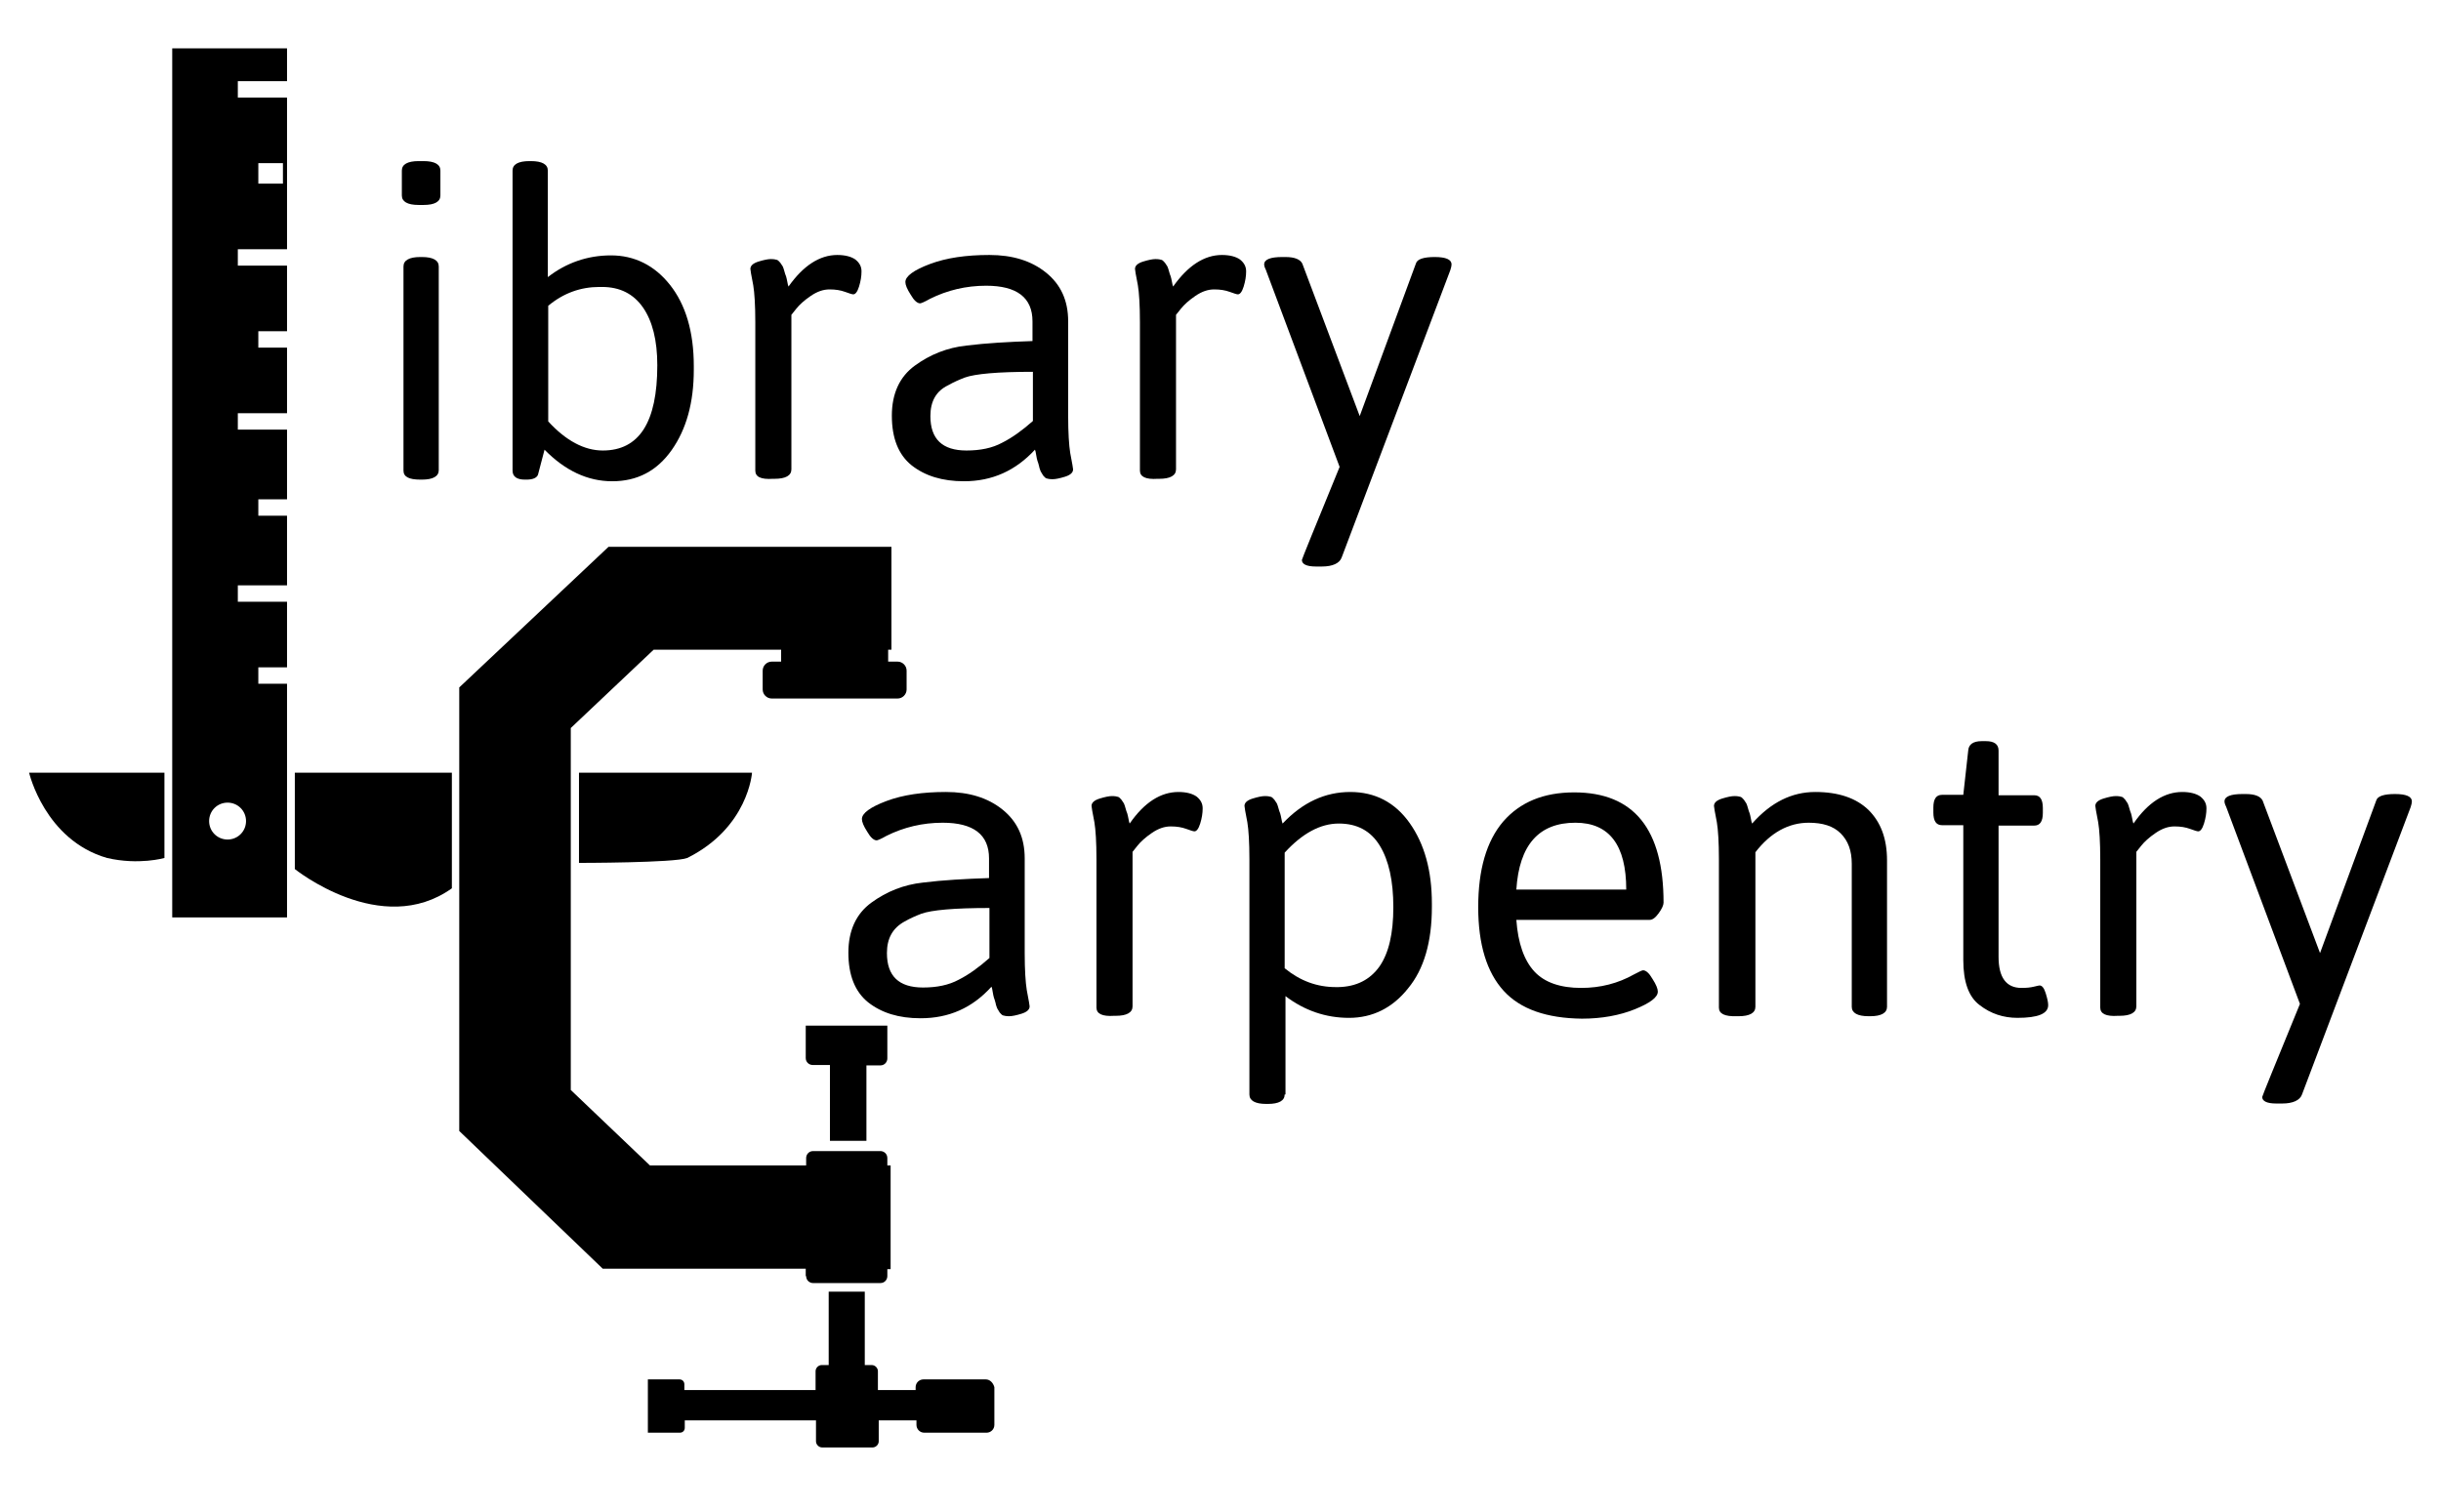
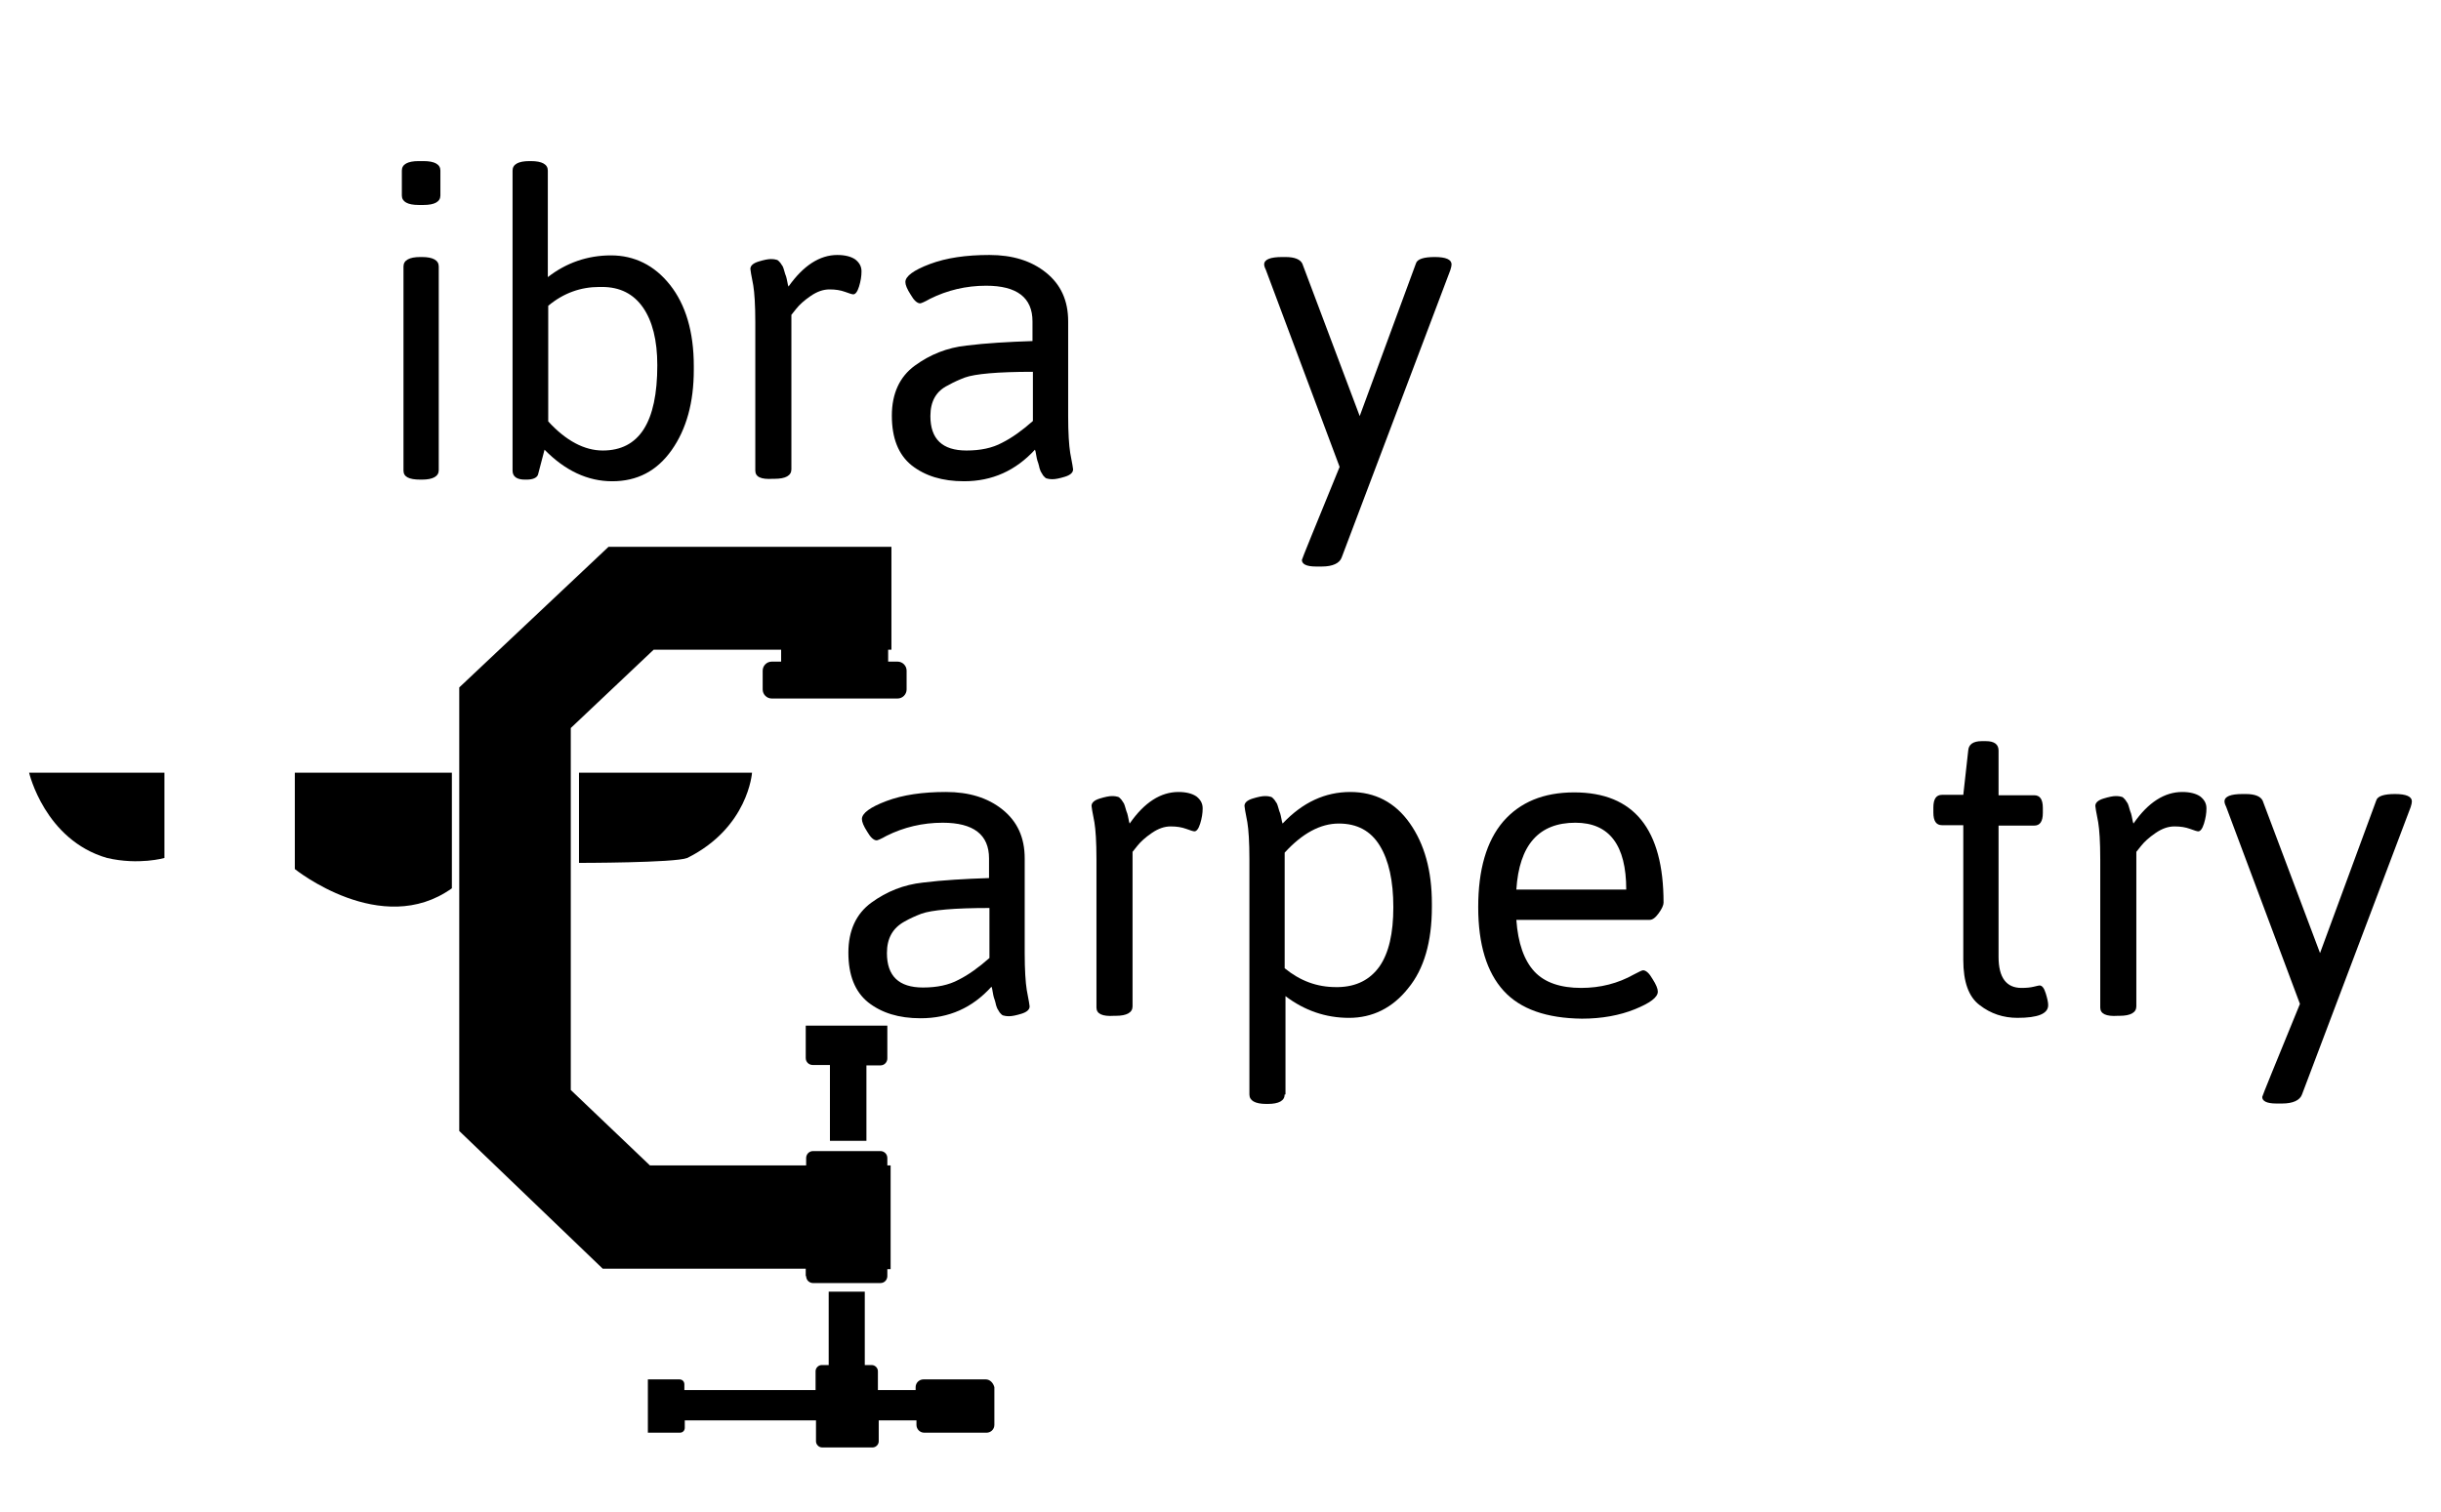
<svg xmlns="http://www.w3.org/2000/svg" version="1.1" x="0px" y="0px" viewBox="0 0 595.3 368.9" style="enable-background:new 0 0 595.3 368.9;" xml:space="preserve">
  <g id="Layer_2">
    <g>
      <path d="M102.1,50c-2.7,0-4.1-0.8-4.1-2.3v-6.1c0-1.5,1.4-2.3,4.1-2.3h1.2c2.7,0,4.1,0.8,4.1,2.3v6.1c0,1.5-1.4,2.3-4.1,2.3H102.1    z M98.4,114.8V65c0-1.5,1.4-2.3,4.1-2.3h0.4c2.7,0,4.1,0.8,4.1,2.3v49.7c0,1.5-1.4,2.3-4.1,2.3h-0.4    C99.7,117,98.4,116.3,98.4,114.8z" />
      <path d="M125,114.8V41.6c0-1.5,1.4-2.3,4.1-2.3h0.4c2.7,0,4.1,0.8,4.1,2.3v26c4.5-3.5,9.7-5.3,15.4-5.3s10.6,2.4,14.4,7.2    c3.8,4.8,5.8,11.4,5.8,19.8v0.9c0,8-1.8,14.5-5.4,19.6c-3.6,5.1-8.4,7.6-14.5,7.6c-6,0-11.5-2.6-16.5-7.7l-1.6,6.1    c-0.3,0.8-1.3,1.2-2.8,1.2h-0.4C126.1,117,125,116.3,125,114.8z M133.7,102.8c4.3,4.7,8.8,7.1,13.3,7.1c8.9,0,13.3-6.9,13.3-20.8    c0-6.1-1.2-10.8-3.5-14.1c-2.3-3.3-5.6-5-10-5h-0.6c-4.6,0-8.8,1.5-12.5,4.6V102.8z" />
      <path d="M184.2,114.8V78.6c0-4.2-0.2-7.2-0.5-9c-0.5-2.5-0.7-3.8-0.7-4c0-0.8,0.7-1.4,2-1.8c1.3-0.4,2.3-0.6,3-0.6    c0.7,0,1.2,0.1,1.5,0.2c0.3,0.1,0.5,0.4,0.8,0.7c0.2,0.3,0.4,0.6,0.6,0.9c0.1,0.3,0.3,0.7,0.4,1.2c0.1,0.5,0.3,0.9,0.4,1.2    c0.1,0.3,0.2,0.8,0.3,1.3c0.1,0.6,0.2,1,0.3,1.2c3.6-5.1,7.6-7.7,11.9-7.7c1.9,0,3.4,0.4,4.4,1.1c1,0.8,1.5,1.7,1.5,2.9    c0,1.2-0.2,2.4-0.6,3.7c-0.4,1.3-0.9,1.9-1.4,1.9c-0.3,0-0.9-0.2-2-0.6c-1.1-0.4-2.3-0.6-3.8-0.6c-1.5,0-3,0.5-4.6,1.6    c-1.6,1.1-2.7,2.1-3.5,3.1l-1.2,1.5v37.7c0,1.5-1.4,2.3-4.1,2.3h-0.4C185.5,117,184.2,116.3,184.2,114.8z" />
      <path d="M251.8,83.2v-4.8c0-5.8-3.8-8.7-11.3-8.7c-4.9,0-9.5,1.1-13.7,3.2c-1.4,0.8-2.2,1.1-2.4,1.1c-0.7,0-1.5-0.7-2.3-2.1    c-0.9-1.4-1.3-2.4-1.3-3.1c0-1.4,2-2.9,6-4.4c4-1.5,8.8-2.2,14.5-2.2c5.6,0,10.2,1.4,13.8,4.3c3.6,2.9,5.4,6.8,5.4,11.9v23.1    c0,4.1,0.2,7.1,0.5,9c0.5,2.5,0.7,3.9,0.7,4c0,0.8-0.7,1.4-2,1.8c-1.3,0.4-2.3,0.6-3,0.6c-0.7,0-1.2-0.1-1.5-0.2s-0.5-0.4-0.8-0.7    c-0.2-0.3-0.4-0.7-0.6-1c-0.1-0.3-0.3-0.7-0.4-1.3c-0.1-0.5-0.3-1-0.4-1.3c-0.1-0.3-0.2-0.8-0.3-1.4c-0.1-0.7-0.2-1.1-0.3-1.3    c-4.7,5.1-10.4,7.7-17.3,7.7c-5.3,0-9.5-1.3-12.8-3.9c-3.2-2.6-4.8-6.6-4.8-12.1c0-5.4,1.9-9.5,5.6-12.2c3.7-2.7,7.9-4.4,12.6-4.9    C240.5,83.7,245.9,83.4,251.8,83.2z M226.9,101.5c0,5.6,2.9,8.4,8.8,8.4c3.4,0,6.3-0.6,8.7-1.9c2.4-1.2,4.9-3,7.5-5.3V90.7    c-8.6,0-14.1,0.5-16.6,1.4c-1.3,0.5-2.7,1.1-4.1,1.9C228.3,95.4,226.9,97.9,226.9,101.5z" />
-       <path d="M278,114.8V78.6c0-4.2-0.2-7.2-0.5-9c-0.5-2.5-0.7-3.8-0.7-4c0-0.8,0.7-1.4,2-1.8c1.3-0.4,2.3-0.6,3-0.6    c0.7,0,1.2,0.1,1.5,0.2c0.3,0.1,0.5,0.4,0.8,0.7c0.2,0.3,0.4,0.6,0.6,0.9c0.1,0.3,0.3,0.7,0.4,1.2c0.1,0.5,0.3,0.9,0.4,1.2    c0.1,0.3,0.2,0.8,0.3,1.3c0.1,0.6,0.2,1,0.3,1.2c3.6-5.1,7.6-7.7,11.9-7.7c1.9,0,3.4,0.4,4.4,1.1c1,0.8,1.5,1.7,1.5,2.9    c0,1.2-0.2,2.4-0.6,3.7c-0.4,1.3-0.9,1.9-1.4,1.9c-0.3,0-0.9-0.2-2-0.6c-1.1-0.4-2.3-0.6-3.8-0.6c-1.5,0-3,0.5-4.6,1.6    c-1.6,1.1-2.7,2.1-3.5,3.1l-1.2,1.5v37.7c0,1.5-1.4,2.3-4.1,2.3h-0.4C279.4,117,278,116.3,278,114.8z" />
      <path d="M308.3,64.5c0-1.2,1.5-1.8,4.4-1.8h0.8c2.3,0,3.6,0.6,4.1,1.6l14,37.2l13.7-37.2c0.3-1.1,1.9-1.6,4.6-1.6    c2.7,0,4.1,0.6,4.1,1.8c0,0.3-0.1,0.8-0.3,1.4l-26.5,70.1c-0.5,1.4-2.2,2.2-4.8,2.2h-1.5c-2.3,0-3.4-0.6-3.4-1.6    c0-0.2,3.1-7.8,9.2-22.7l-18-48.1C308.4,65.2,308.3,64.8,308.3,64.5z" />
    </g>
    <g>
      <path d="M241.2,214.2v-4.8c0-5.8-3.8-8.7-11.3-8.7c-4.9,0-9.5,1.1-13.7,3.2c-1.4,0.8-2.2,1.1-2.4,1.1c-0.7,0-1.5-0.7-2.3-2.1    c-0.9-1.4-1.3-2.4-1.3-3.1c0-1.4,2-2.9,6-4.4c4-1.5,8.8-2.2,14.5-2.2c5.6,0,10.2,1.4,13.8,4.3c3.6,2.9,5.4,6.8,5.4,11.9v23.1    c0,4.1,0.2,7.1,0.5,9c0.5,2.5,0.7,3.9,0.7,4c0,0.8-0.7,1.4-2,1.8c-1.3,0.4-2.3,0.6-3,0.6c-0.7,0-1.2-0.1-1.5-0.2    c-0.3-0.1-0.5-0.4-0.8-0.7c-0.2-0.3-0.4-0.7-0.6-1c-0.1-0.3-0.3-0.7-0.4-1.3c-0.1-0.5-0.3-1-0.4-1.3c-0.1-0.3-0.2-0.8-0.3-1.4    c-0.1-0.7-0.2-1.1-0.3-1.3c-4.7,5.2-10.4,7.7-17.3,7.7c-5.3,0-9.5-1.3-12.8-3.9c-3.2-2.6-4.8-6.6-4.8-12.1c0-5.4,1.9-9.5,5.6-12.2    c3.7-2.7,7.9-4.4,12.6-4.9C229.9,214.7,235.3,214.4,241.2,214.2z M216.3,232.5c0,5.6,2.9,8.4,8.8,8.4c3.4,0,6.3-0.6,8.7-1.9    c2.4-1.2,4.9-3,7.5-5.3v-12.2c-8.6,0-14.1,0.5-16.6,1.4c-1.3,0.5-2.7,1.1-4.1,1.9C217.7,226.4,216.3,228.9,216.3,232.5z" />
      <path d="M267.4,245.8v-36.2c0-4.2-0.2-7.2-0.5-9c-0.5-2.5-0.7-3.8-0.7-4c0-0.8,0.7-1.4,2-1.8c1.3-0.4,2.3-0.6,3-0.6    c0.7,0,1.2,0.1,1.5,0.2c0.3,0.1,0.5,0.4,0.8,0.7c0.2,0.3,0.4,0.6,0.6,0.9c0.1,0.3,0.3,0.7,0.4,1.2c0.1,0.5,0.3,0.9,0.4,1.2    c0.1,0.3,0.2,0.8,0.3,1.3c0.1,0.6,0.2,1,0.3,1.2c3.6-5.2,7.6-7.7,11.9-7.7c1.9,0,3.4,0.4,4.4,1.1c1,0.8,1.5,1.7,1.5,2.9    c0,1.2-0.2,2.4-0.6,3.7c-0.4,1.3-0.9,1.9-1.4,1.9c-0.3,0-0.9-0.2-2-0.6c-1.1-0.4-2.3-0.6-3.8-0.6c-1.5,0-3,0.5-4.6,1.6    c-1.6,1.1-2.7,2.1-3.5,3.1l-1.2,1.5v37.7c0,1.5-1.4,2.3-4.1,2.3h-0.4C268.8,248,267.4,247.3,267.4,245.8z" />
      <path d="M313.3,267c0,1.5-1.4,2.3-4.1,2.3h-0.4c-2.7,0-4.1-0.8-4.1-2.3v-57.4c0-4.2-0.2-7.2-0.5-9c-0.5-2.5-0.7-3.8-0.7-4    c0-0.8,0.7-1.4,2-1.8c1.3-0.4,2.3-0.6,3-0.6c0.7,0,1.2,0.1,1.5,0.2c0.3,0.1,0.5,0.4,0.8,0.7c0.2,0.3,0.4,0.6,0.6,0.9    c0.1,0.3,0.3,0.7,0.4,1.2c0.1,0.5,0.3,0.9,0.4,1.2s0.2,0.8,0.3,1.3c0.1,0.6,0.2,1,0.3,1.2c4.9-5.2,10.4-7.7,16.5-7.7    c6,0,10.9,2.5,14.5,7.6c3.6,5.1,5.4,11.6,5.4,19.6v0.9c0,8.4-1.9,15.1-5.8,19.8c-3.8,4.8-8.7,7.2-14.4,7.2s-10.9-1.8-15.5-5.3V267    z M325.8,240.8h0.6c4.4-0.1,7.7-1.8,10-5c2.3-3.3,3.4-8.1,3.4-14.5c0-6.4-1.1-11.4-3.3-15c-2.2-3.6-5.5-5.4-10-5.4    c-4.5,0-8.9,2.4-13.2,7.1v28.2C317.1,239.3,321.2,240.8,325.8,240.8z" />
      <path d="M366.7,241.7c-4.1-4.5-6.2-11.3-6.2-20.4s2-16.1,6.1-20.9c4.1-4.7,9.8-7.1,17.3-7.1c14.6,0,21.8,9,21.8,26.9    c0,0.6-0.4,1.5-1.2,2.6c-0.8,1.1-1.5,1.6-2.2,1.6h-32.5c0.4,5.7,1.9,9.9,4.4,12.6c2.5,2.7,6.4,4,11.4,4c4.7,0,9-1.1,12.9-3.3    c1.3-0.7,2-1,2.2-1c0.7,0,1.5,0.7,2.3,2.1c0.9,1.4,1.3,2.4,1.3,3.1c0,1.4-1.9,2.8-5.6,4.3c-3.7,1.5-8.1,2.3-12.9,2.3    C377.2,248.4,370.8,246.2,366.7,241.7z M396.6,217c0-10.8-4.1-16.3-12.4-16.3c-8.9,0-13.7,5.4-14.4,16.3H396.6z" />
-       <path d="M419.2,245.8v-36.2c0-4.2-0.2-7.2-0.5-9c-0.5-2.5-0.7-3.8-0.7-4c0-0.8,0.7-1.4,2-1.8c1.3-0.4,2.3-0.6,3-0.6    c0.7,0,1.2,0.1,1.5,0.2c0.3,0.1,0.5,0.4,0.8,0.7c0.2,0.3,0.4,0.6,0.6,0.9c0.1,0.3,0.3,0.7,0.4,1.2c0.1,0.5,0.3,0.9,0.4,1.2    c0.1,0.3,0.2,0.8,0.3,1.3c0.1,0.6,0.2,1,0.3,1.2c4.6-5.2,9.7-7.7,15.4-7.7s10,1.5,13,4.4c3,3,4.5,7,4.5,12.3v35.7    c0,1.5-1.4,2.3-4.1,2.3h-0.4c-2.7,0-4.1-0.8-4.1-2.3v-34.9c0-3.2-0.9-5.6-2.7-7.4c-1.8-1.8-4.4-2.6-7.8-2.6c-4.9,0-9.3,2.4-13,7.2    v37.7c0,1.5-1.4,2.3-4.1,2.3h-0.4C420.6,248,419.2,247.3,419.2,245.8z" />
      <path d="M478.8,234.2v-32.9h-5.2c-1.4,0-2.1-1-2.1-3.1V197c0-2.1,0.7-3.1,2.1-3.1h5.2l1.2-10.8c0.1-1.5,1.2-2.3,3.3-2.3h1    c2.1,0,3.1,0.8,3.1,2.3V194h8.7c1.4,0,2.1,1,2.1,3.1v1.2c0,2.1-0.7,3.1-2.1,3.1h-8.7v32c0,5.1,1.9,7.6,5.6,7.6    c1.2,0,2.2-0.1,3-0.3c0.8-0.2,1.3-0.3,1.4-0.3c0.6,0,1.1,0.6,1.5,1.9c0.4,1.3,0.6,2.2,0.6,2.9c0,2.1-2.5,3.1-7.5,3.1    c-3.4,0-6.5-1-9.2-3.1C480.1,243.2,478.8,239.5,478.8,234.2z" />
      <path d="M512.2,245.8v-36.2c0-4.2-0.2-7.2-0.5-9c-0.5-2.5-0.7-3.8-0.7-4c0-0.8,0.7-1.4,2-1.8c1.3-0.4,2.3-0.6,3-0.6    c0.7,0,1.2,0.1,1.5,0.2c0.3,0.1,0.5,0.4,0.8,0.7c0.2,0.3,0.4,0.6,0.6,0.9c0.1,0.3,0.3,0.7,0.4,1.2c0.1,0.5,0.3,0.9,0.4,1.2    c0.1,0.3,0.2,0.8,0.3,1.3c0.1,0.6,0.2,1,0.3,1.2c3.6-5.2,7.6-7.7,11.9-7.7c1.9,0,3.4,0.4,4.4,1.1c1,0.8,1.5,1.7,1.5,2.9    c0,1.2-0.2,2.4-0.6,3.7c-0.4,1.3-0.9,1.9-1.4,1.9c-0.3,0-0.9-0.2-2-0.6c-1.1-0.4-2.3-0.6-3.8-0.6c-1.5,0-3,0.5-4.6,1.6    c-1.6,1.1-2.7,2.1-3.5,3.1l-1.2,1.5v37.7c0,1.5-1.4,2.3-4.1,2.3h-0.4C513.6,248,512.2,247.3,512.2,245.8z" />
      <path d="M542.5,195.5c0-1.2,1.5-1.8,4.4-1.8h0.8c2.3,0,3.6,0.6,4.1,1.6l14,37.2l13.7-37.2c0.3-1.1,1.9-1.6,4.6-1.6    c2.7,0,4.1,0.6,4.1,1.8c0,0.3-0.1,0.8-0.3,1.4l-26.5,70.1c-0.5,1.4-2.2,2.2-4.8,2.2h-1.5c-2.3,0-3.4-0.6-3.4-1.6    c0-0.2,3.1-7.8,9.2-22.7l-18-48.1C542.6,196.2,542.5,195.8,542.5,195.5z" />
    </g>
  </g>
  <g id="Layer_3">
-     <path d="M70,19.8v-8H42v212h28v-57h-7v-4h7v-16H58v-4h12v-17h-7v-4h7v-17H58v-4h12v-16h-7v-4h7v-16H58v-4h12v-37H58v-4H70z    M60,200.3c0,2.5-2,4.5-4.5,4.5s-4.5-2-4.5-4.5s2-4.5,4.5-4.5S60,197.8,60,200.3z M63,39.8h6v5h-6V39.8z" />
    <path d="M7.1,188.5h33v20.8c0,0-6.2,1.8-14,0C10.9,204.9,7.1,188.5,7.1,188.5z" />
    <path d="M71.9,188.5h38.3v28.2C93,229,71.9,212,71.9,212V188.5z" />
    <path d="M196.6,311.3c0,1,0.8,1.7,1.7,1.7h16.4c1,0,1.7-0.8,1.7-1.7v-1.7h0.8v-25.3h-0.8v-1.8c0-1-0.8-1.7-1.7-1.7h-16.4   c-1,0-1.7,0.8-1.7,1.7v1.8h-0.1h-38l-19.3-18.4v-88.3l20.2-19.1l31.1,0v2.9h-2.3c-1.2,0-2.2,1-2.2,2.2v4.6c0,1.2,1,2.2,2.2,2.2   h30.7c1.2,0,2.2-1,2.2-2.2v-4.6c0-1.2-1-2.2-2.2-2.2h-2.3v-2.9l0.8,0v-25.1h-69L112,167.7v108.2l35,33.6h49.5V311.3z" />
    <path d="M240.4,336.5h-15.2c-1,0-1.9,0.8-1.9,1.9v0.7h-9.2v-4.6c0-0.8-0.7-1.5-1.5-1.5h-1.7v-17.9h-8.8V333h-1.7   c-0.8,0-1.5,0.7-1.5,1.5v4.6h-32v-1.4c0-0.7-0.5-1.2-1.2-1.2h-2h-0.3H158v13h5.5h0.3h2c0.7,0,1.2-0.5,1.2-1.2v-1.8h32v5.1   c0,0.8,0.7,1.5,1.5,1.5h12.3c0.8,0,1.5-0.7,1.5-1.5v-5.1h9.2v1.1c0,1,0.8,1.9,1.9,1.9h15.2c1,0,1.9-0.8,1.9-1.9v-9.2   C242.2,337.3,241.4,336.5,240.4,336.5z" />
    <path d="M211.3,278.4v-18.5h3.4c1,0,1.7-0.8,1.7-1.7V257v-1.1v-5.7h-19.9v5.7v1.1v1.1c0,1,0.8,1.7,1.7,1.7h4.2v18.5H211.3z" />
    <path d="M141.1,210.5c0,0,23.5,0,26.5-1.2c14.9-7.4,15.8-20.8,15.8-20.8h-42.2V210.5z" />
  </g>
</svg>